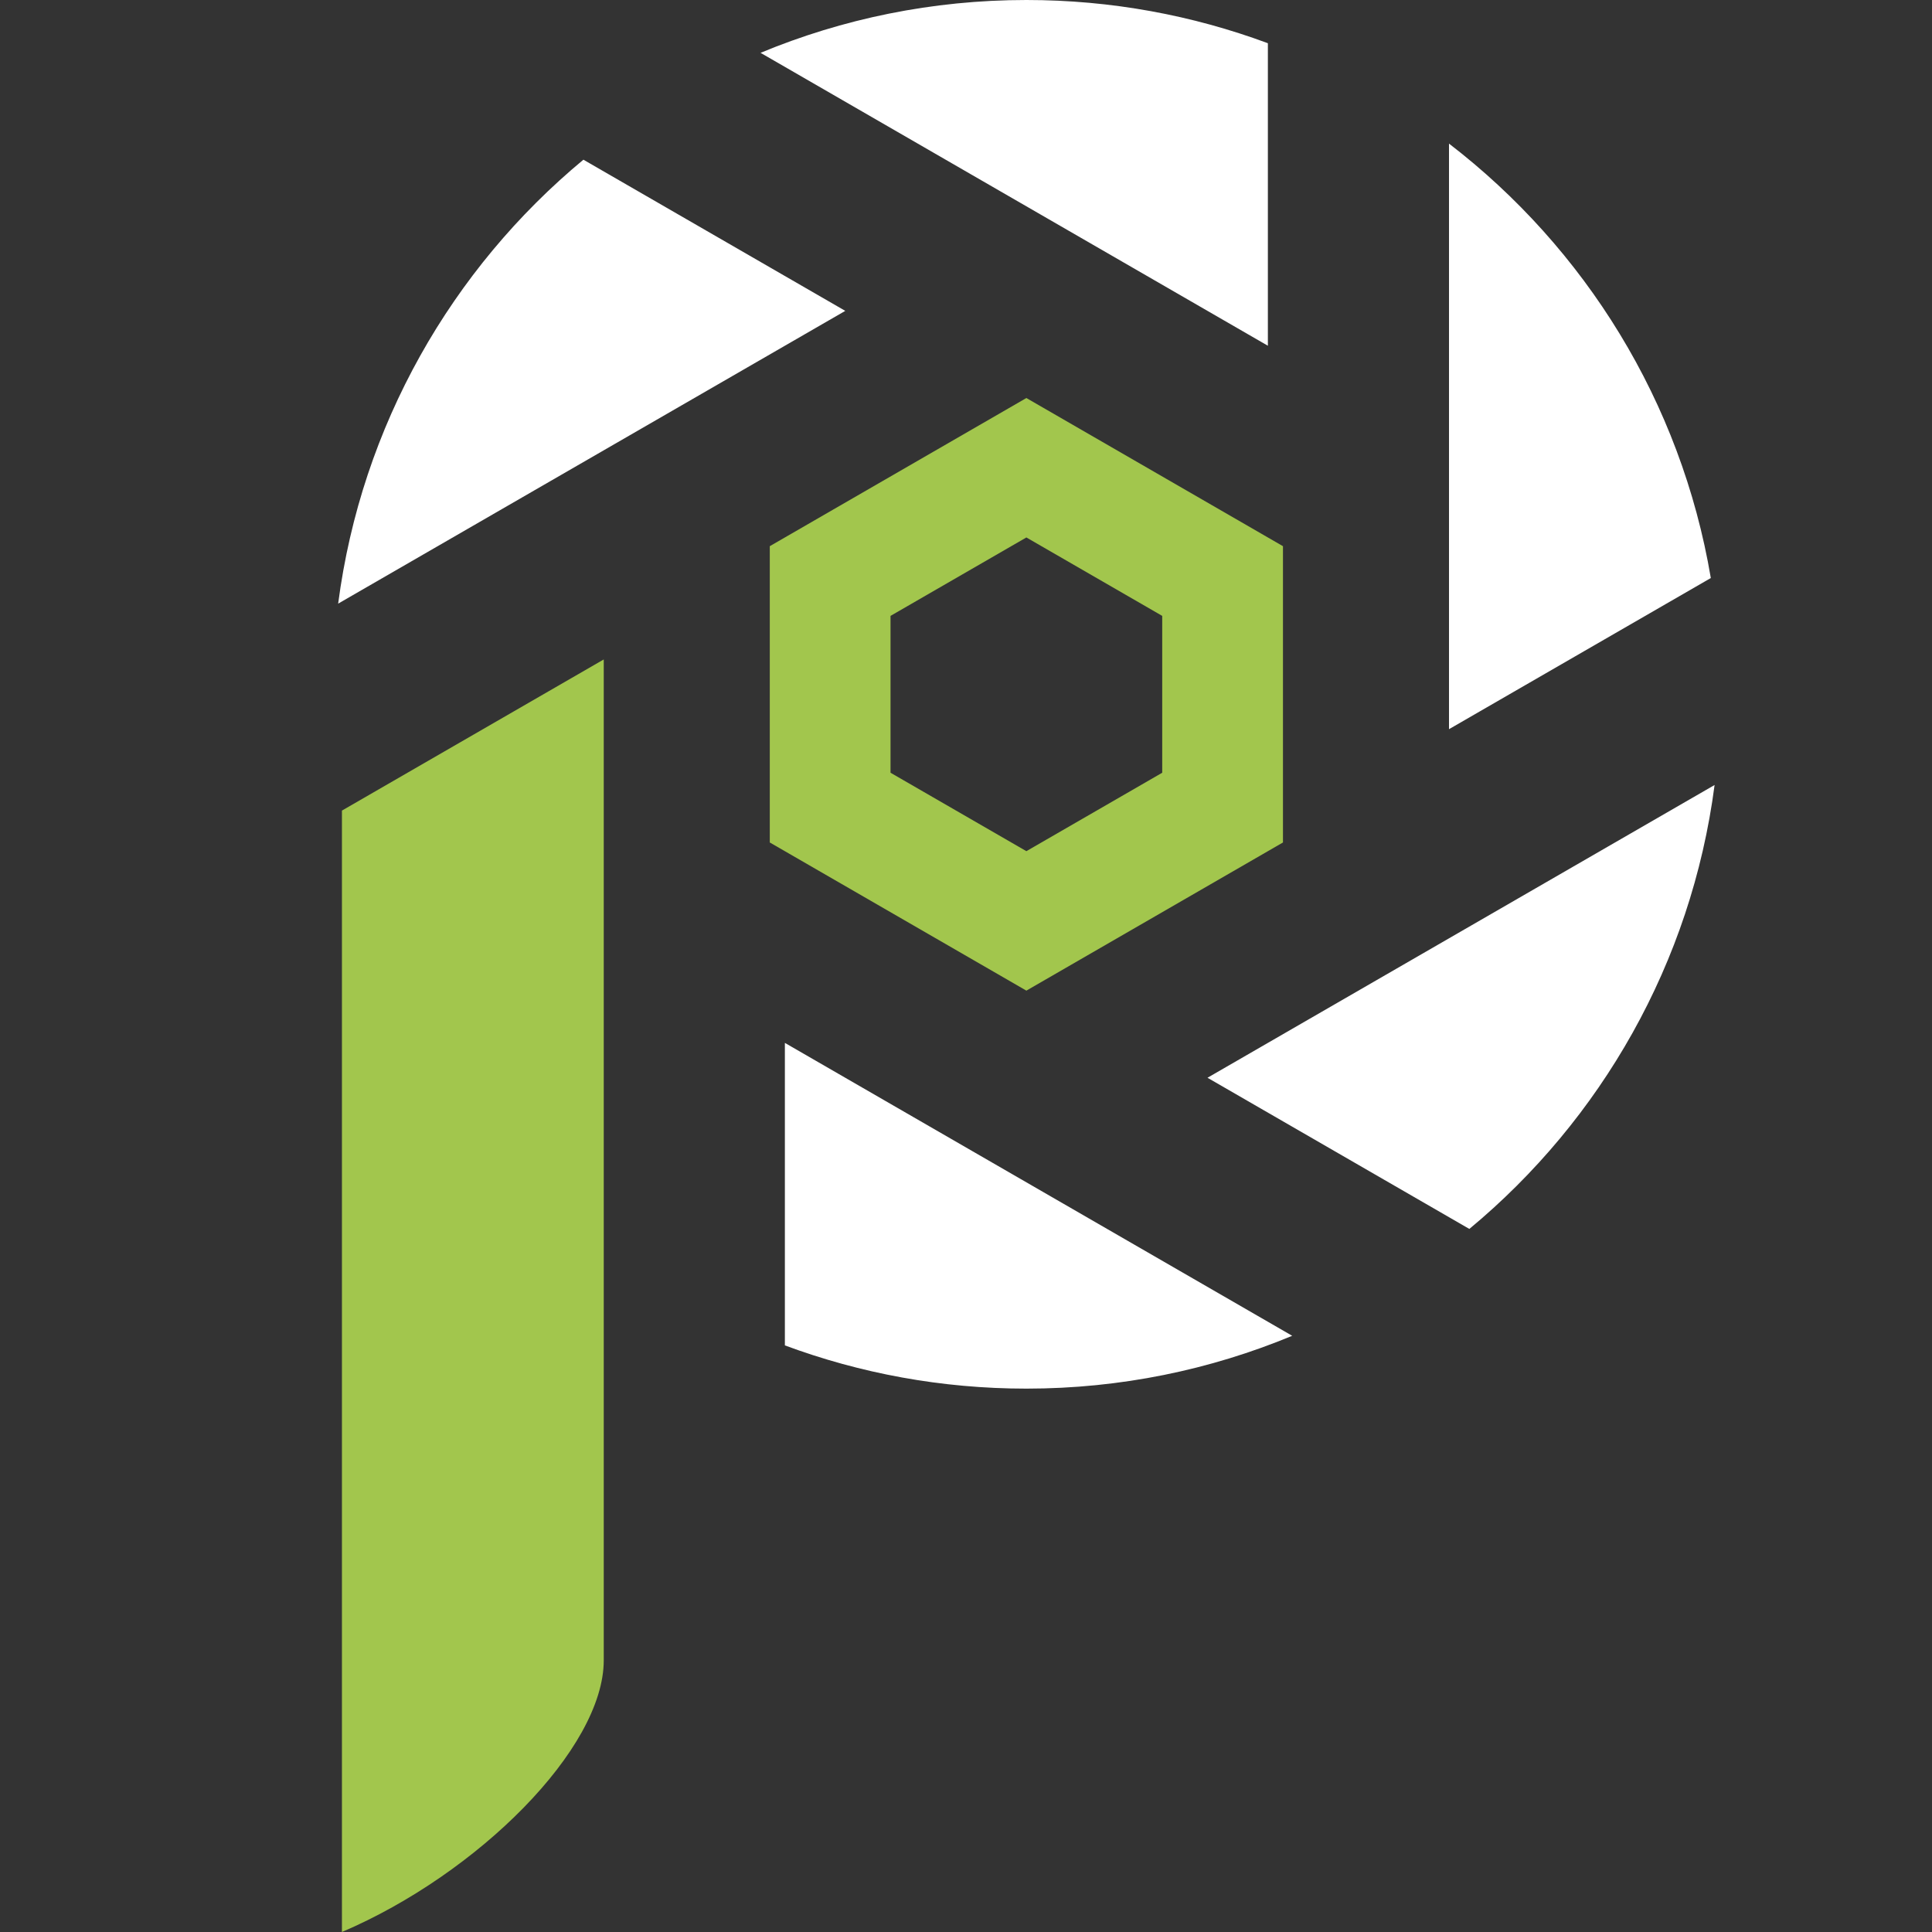
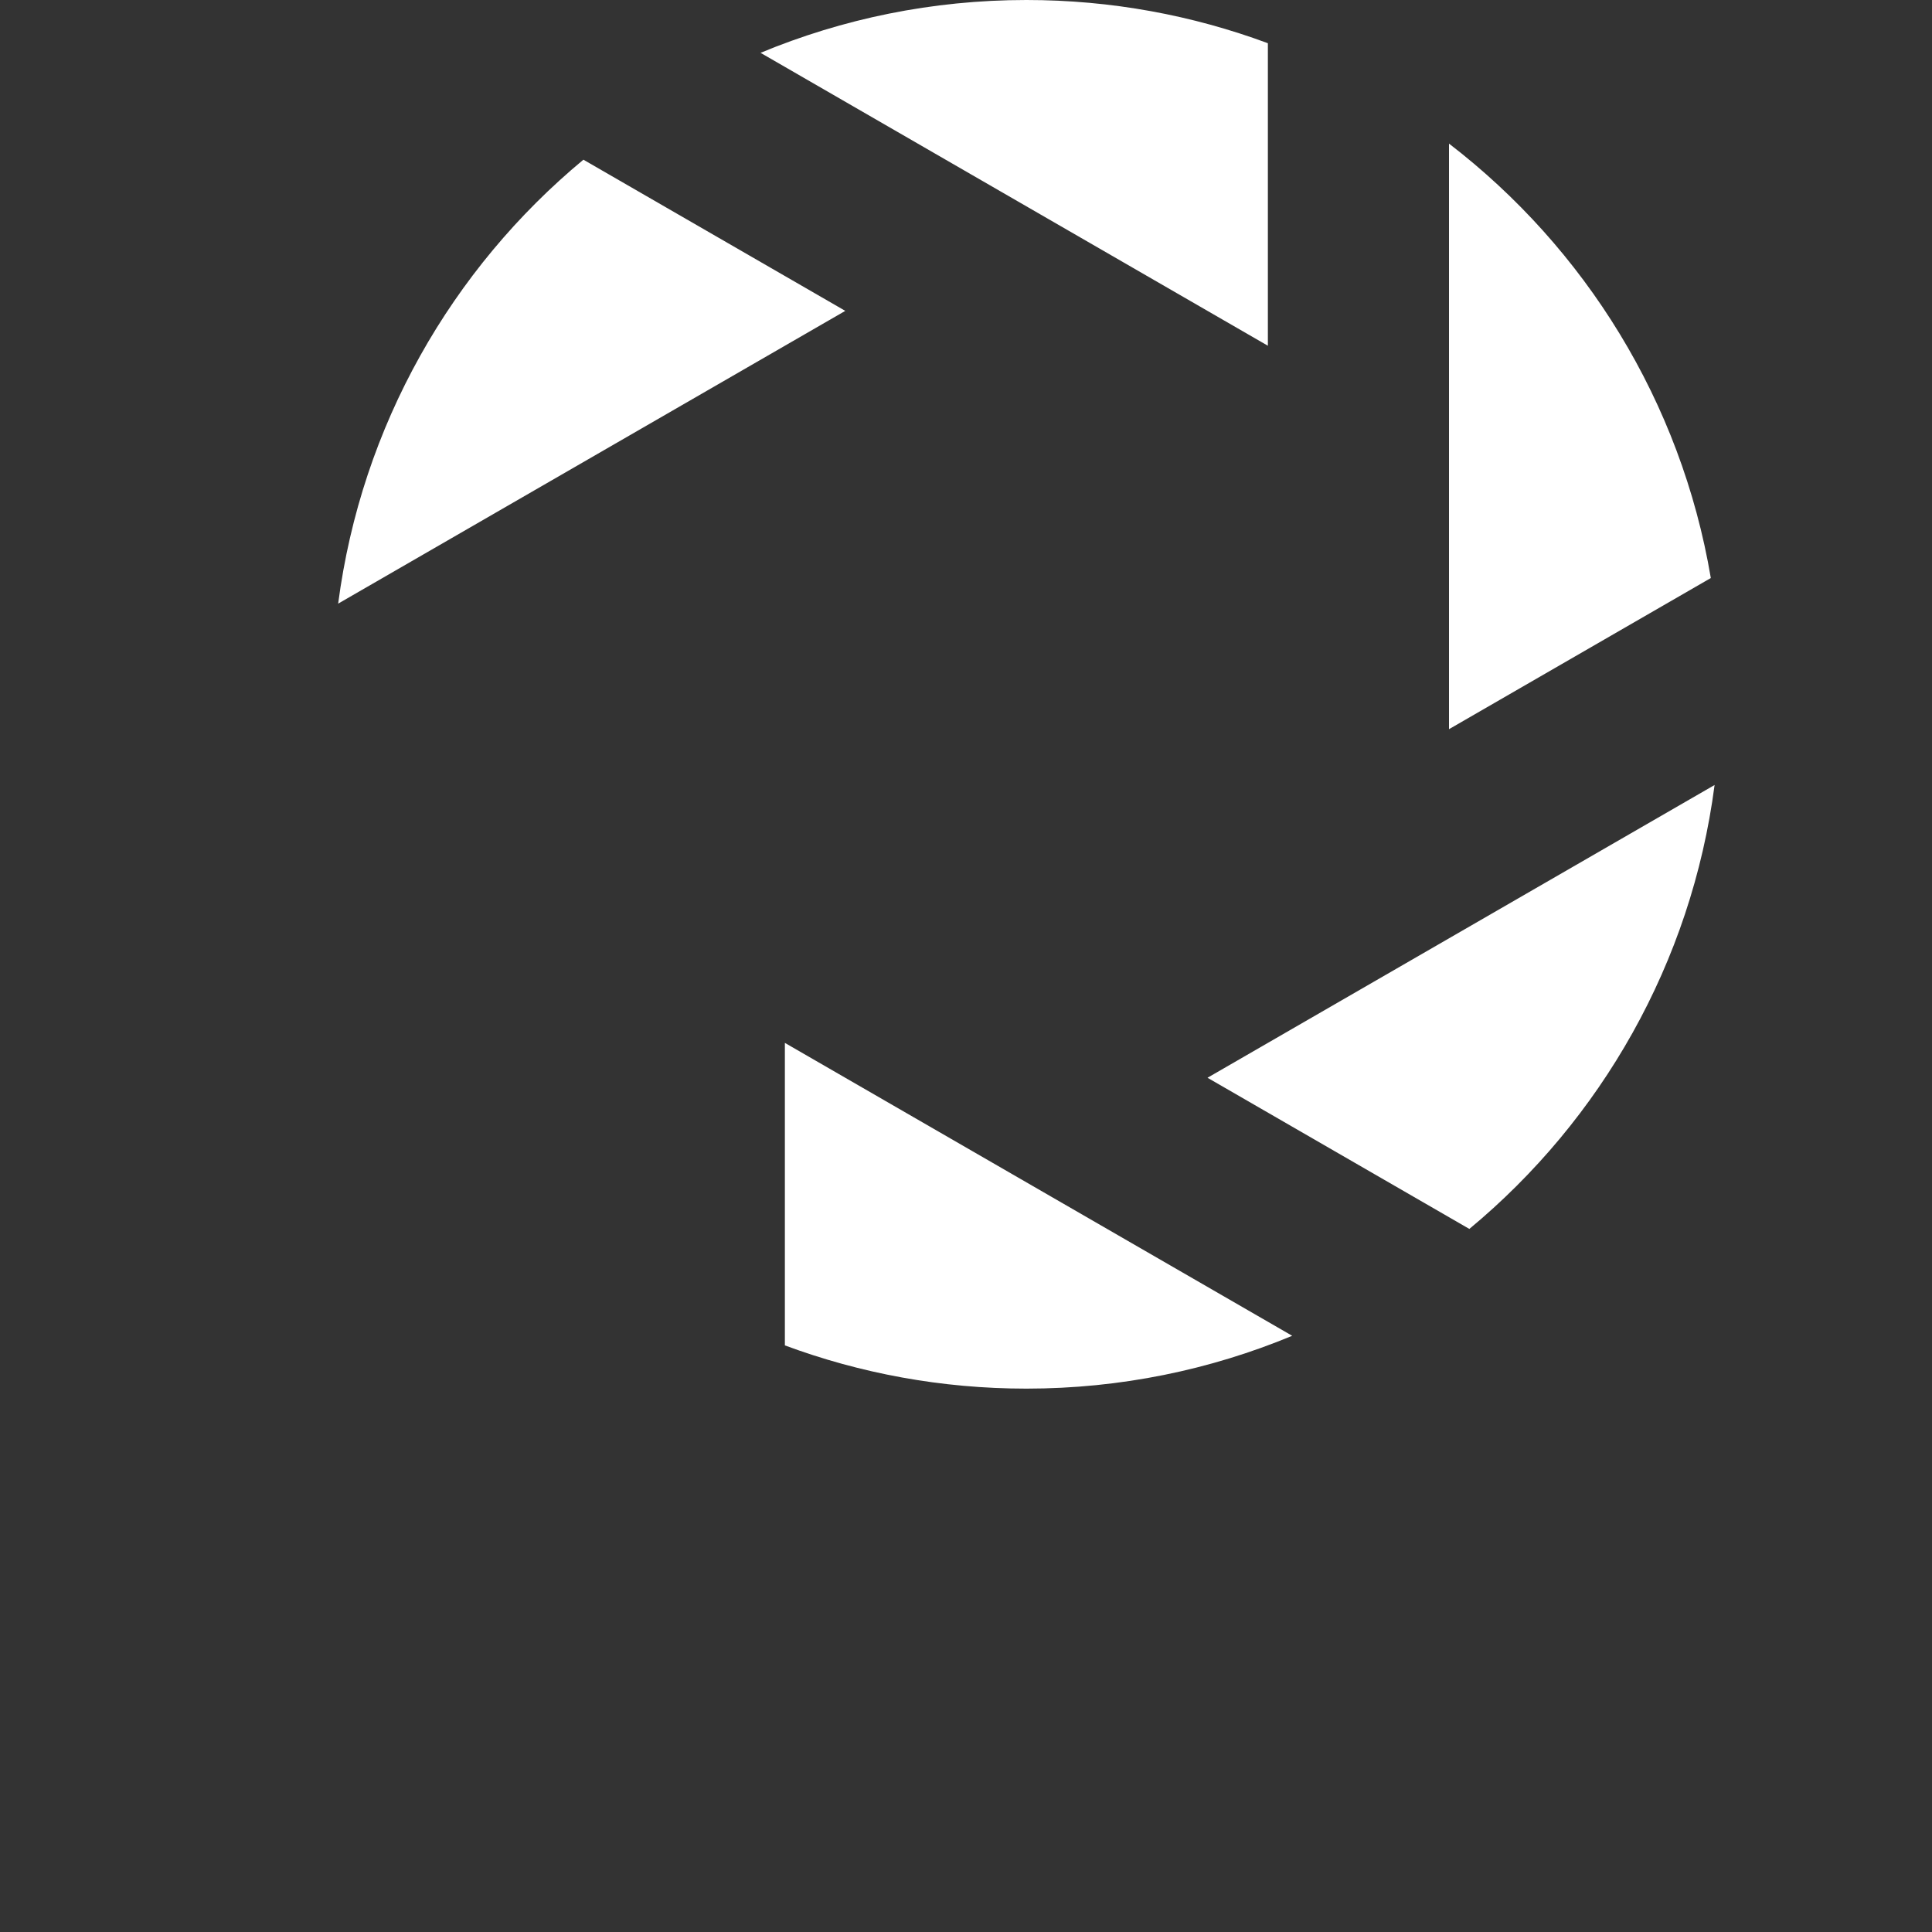
<svg xmlns="http://www.w3.org/2000/svg" version="1.1" id="Layer_1" x="0px" y="0px" viewBox="0 0 64 64" style="enable-background:new 0 0 64 64;" xml:space="preserve">
  <rect x="0" y="0" width="64" height="64" fill="#333333" stroke="none" />
  <style type="text/css">
	.st0{fill:#FFFFFF;}
	.st1{fill:#A2C64D;}
</style>
  <g>
    <path class="st0" d="M42,1.432C39.508,0.507,36.814,0,34,0c-3.12,0-6.093,0.624-8.806,1.75L42,11.453V1.432z    M40,35.702l8.674,5.008c4.359-3.616,7.355-8.811,8.124-14.706L40,35.702z M48,4.757V24.155   l8.673-5.007C55.687,13.308,52.504,8.219,48,4.757z M19.326,5.29   c-4.359,3.616-7.355,8.811-8.124,14.706l16.799-9.698L19.326,5.29z M26,44.568   C28.492,45.493,31.186,46,34,46c3.12,0,6.093-0.624,8.806-1.75L26,34.547V44.568z" />
-     <path class="st1" d="M34,13.185l-8.5,4.908v9.815l8.5,4.908l8.5-4.908v-9.815L34,13.185z M38.5,25.598L34,28.196   l-4.5-2.598v-5.196l4.5-2.598l4.5,2.598V25.598z M11.327,64C15.831,62.076,20,57.924,20,55V21.845   l-8.673,5.007V64z" />
  </g>
</svg>